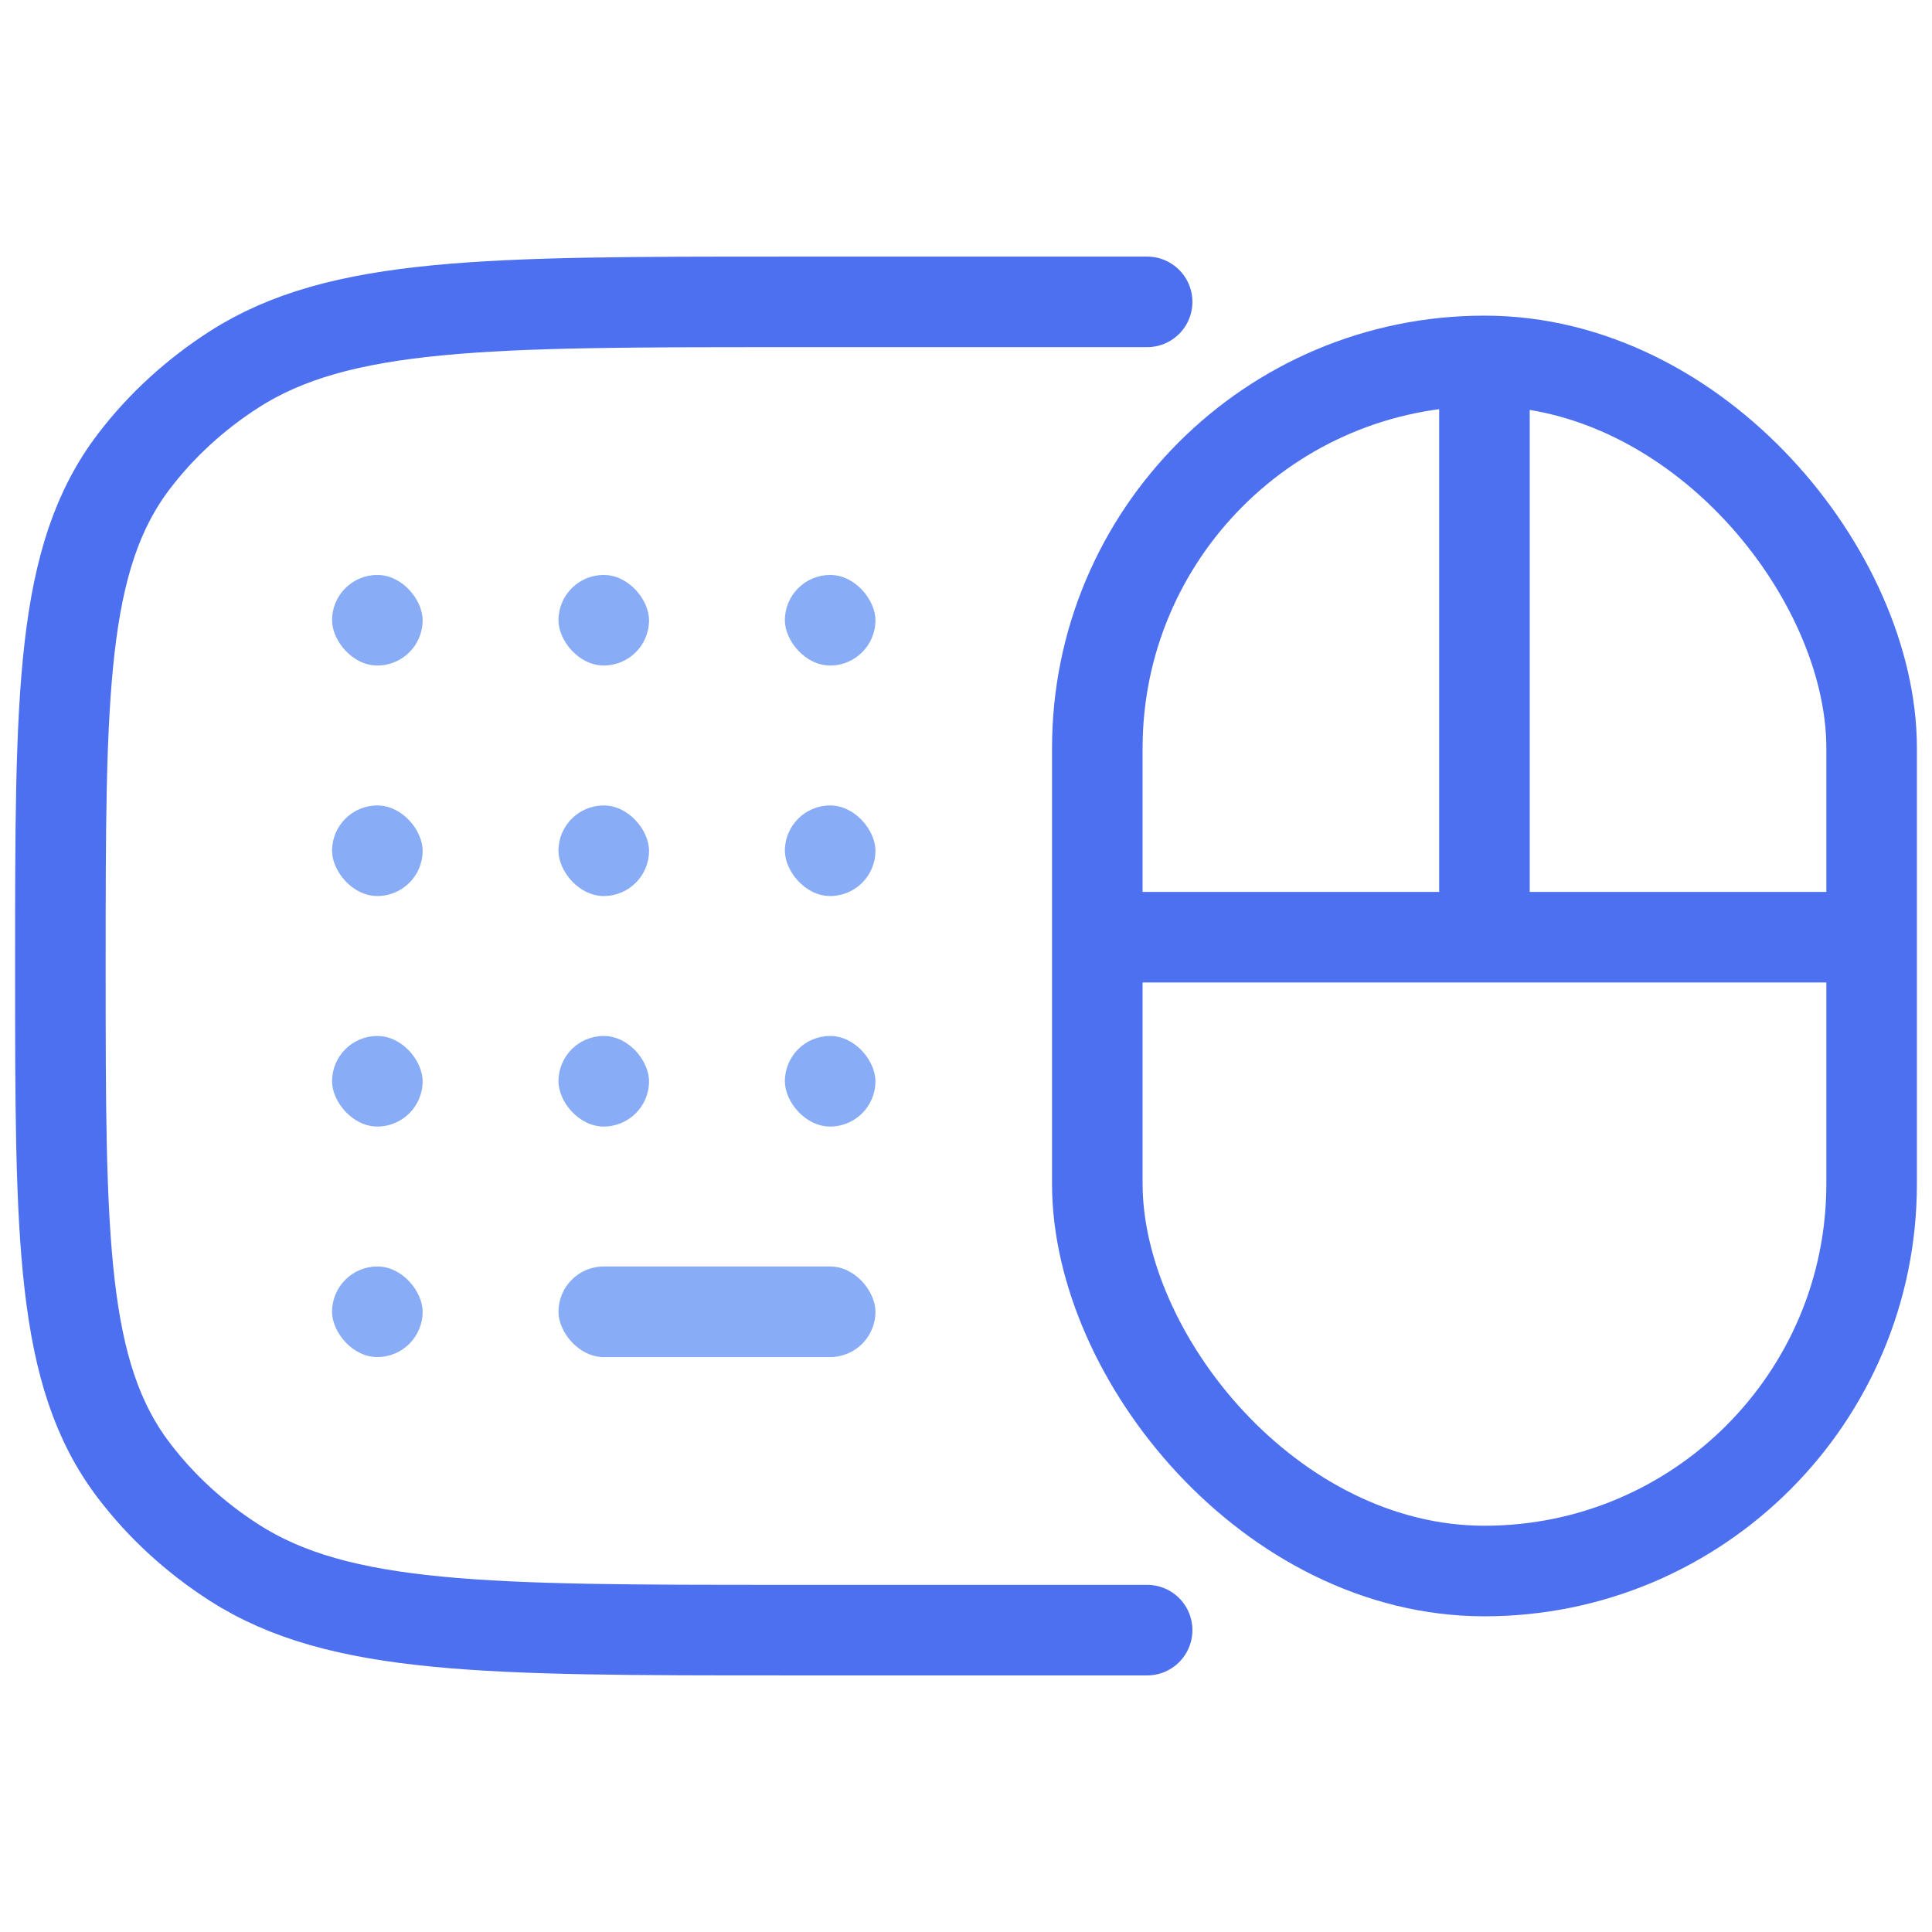
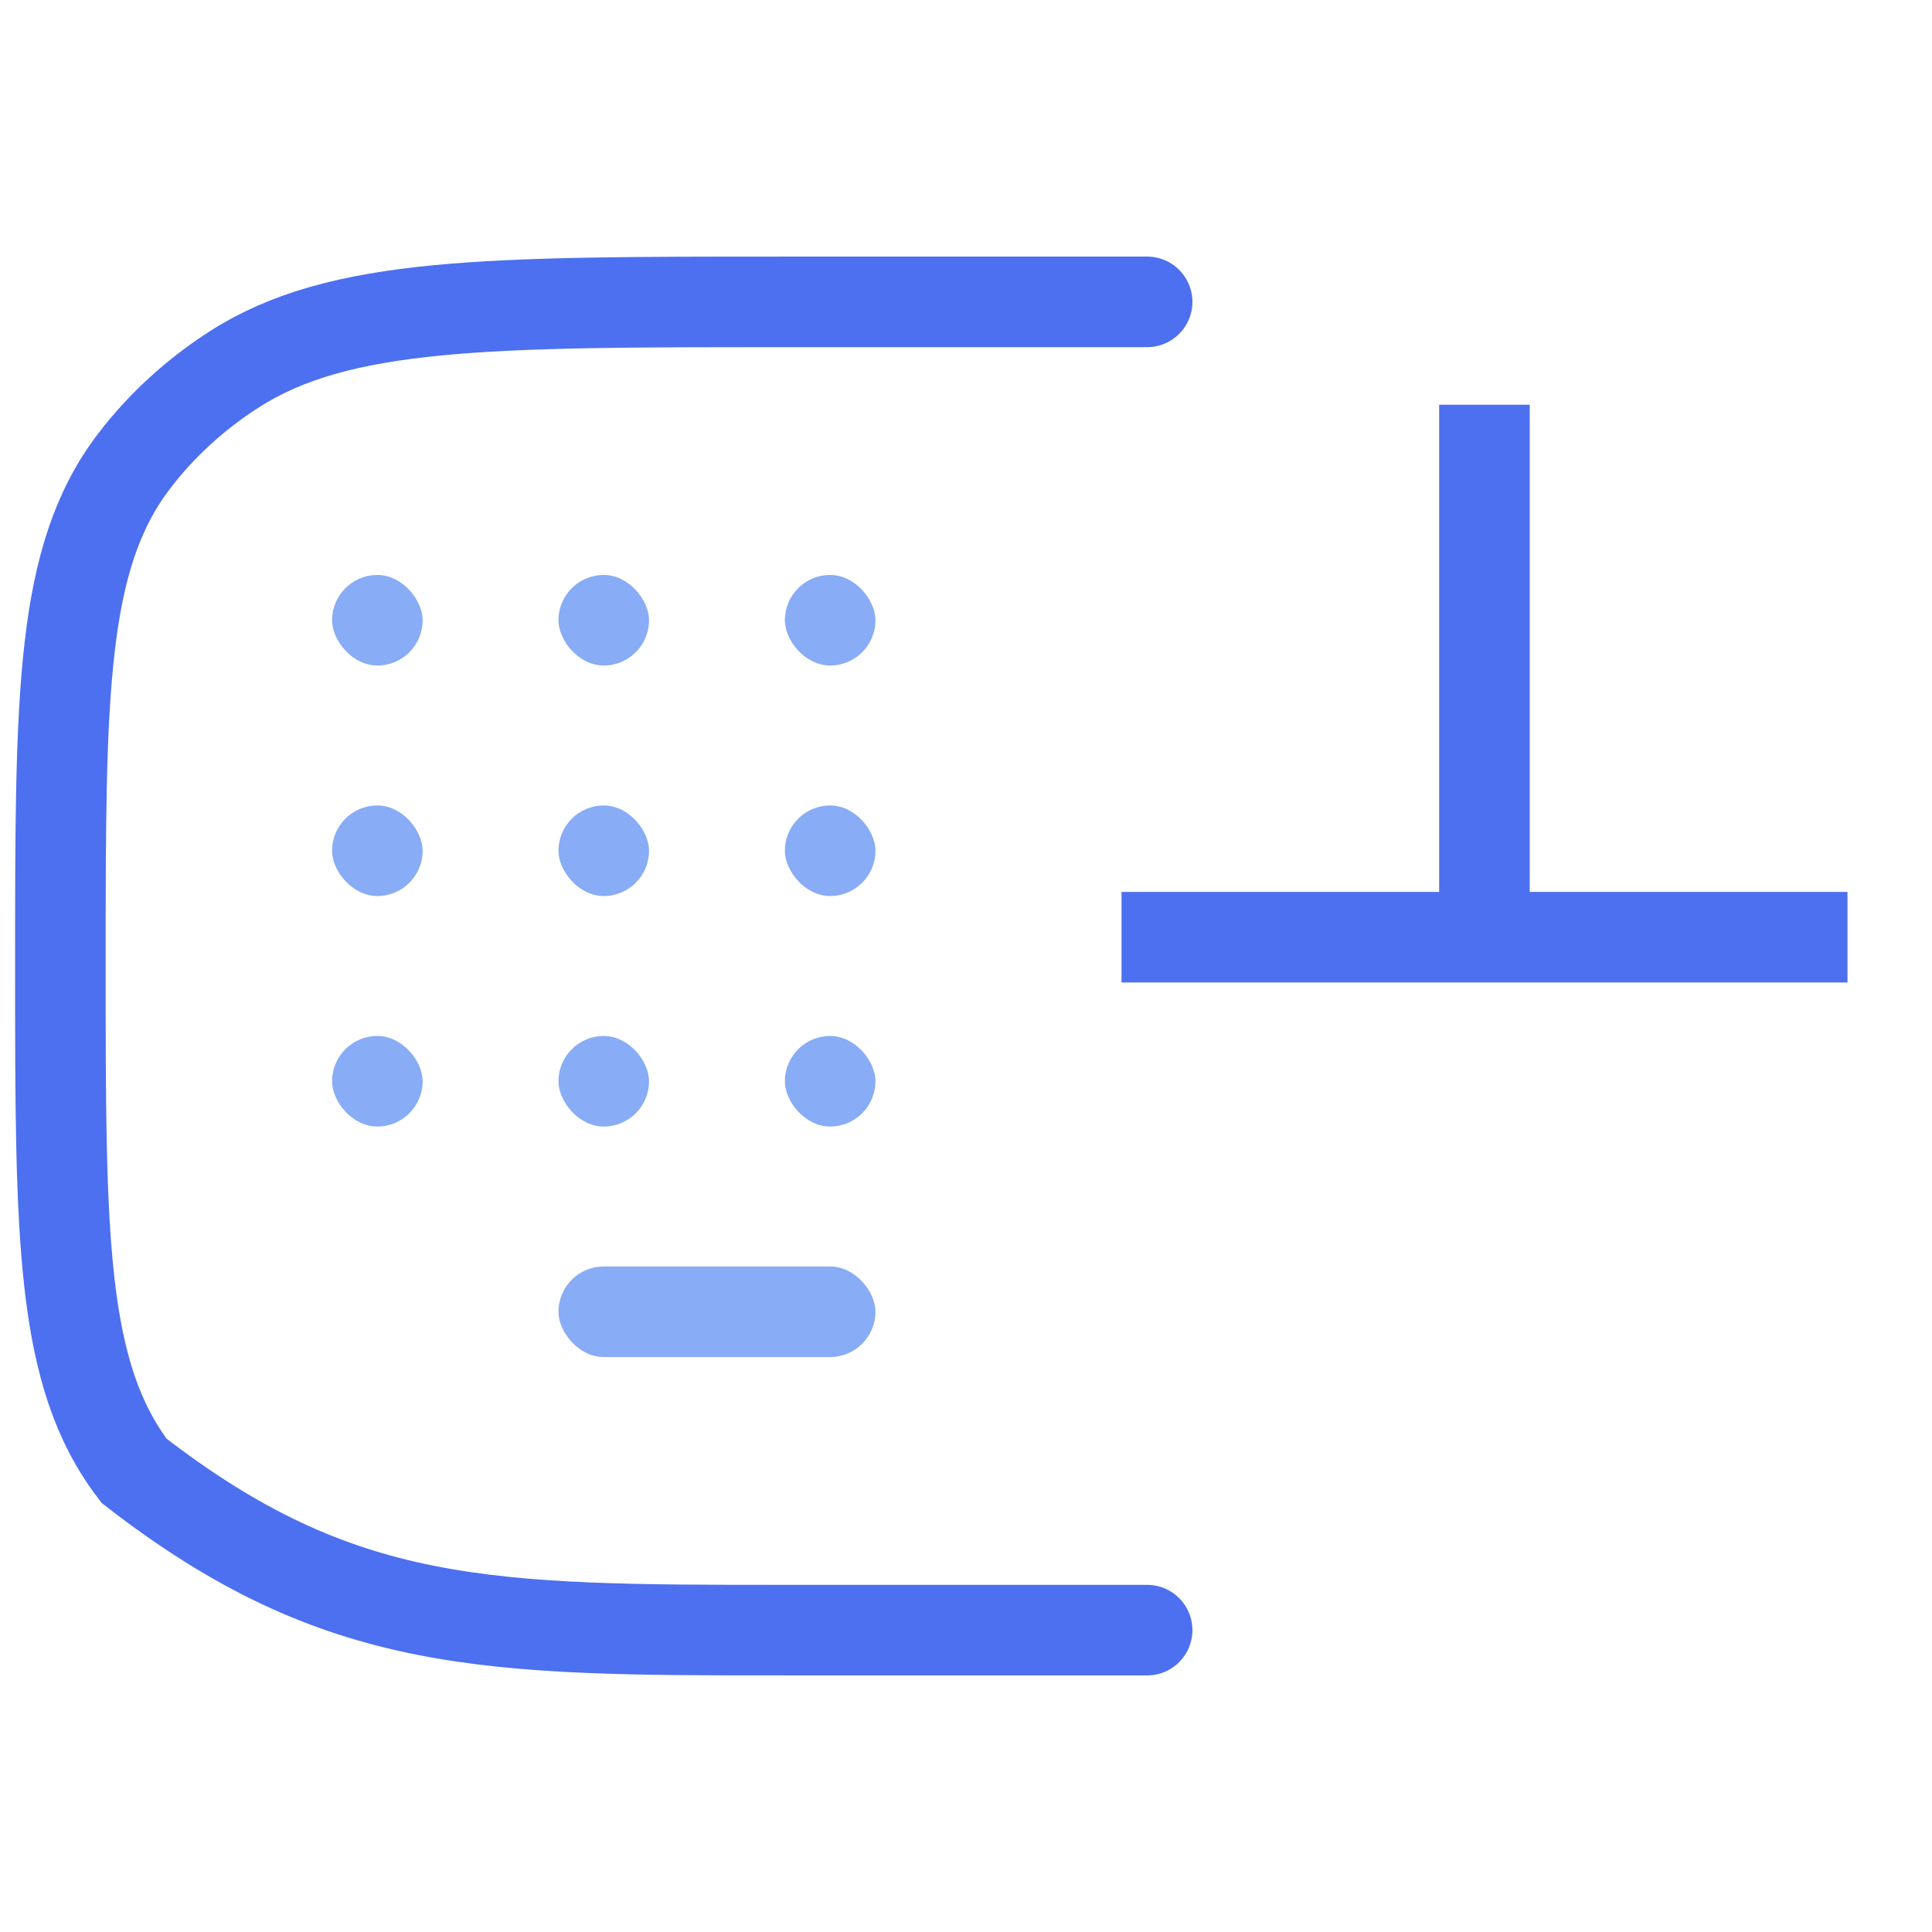
<svg xmlns="http://www.w3.org/2000/svg" width="32" height="32" viewBox="0 0 32 32" fill="none">
  <rect x="9.25" y="20.977" width="5.25" height="1.5" rx="0.75" fill="#88ACF5" />
  <rect x="5.5" y="9.523" width="1.5" height="1.5" rx="0.75" fill="#88ACF5" />
  <rect x="5.5" y="13.341" width="1.5" height="1.5" rx="0.75" fill="#88ACF5" />
  <rect x="5.5" y="17.159" width="1.5" height="1.5" rx="0.75" fill="#88ACF5" />
-   <rect x="5.5" y="20.977" width="1.5" height="1.5" rx="0.75" fill="#88ACF5" />
  <rect x="9.25" y="9.523" width="1.5" height="1.5" rx="0.75" fill="#88ACF5" />
  <rect x="9.25" y="13.341" width="1.5" height="1.5" rx="0.75" fill="#88ACF5" />
  <rect x="9.25" y="17.159" width="1.5" height="1.5" rx="0.75" fill="#88ACF5" />
  <rect x="13" y="9.523" width="1.5" height="1.5" rx="0.75" fill="#88ACF5" />
  <rect x="13" y="13.341" width="1.5" height="1.5" rx="0.75" fill="#88ACF5" />
  <rect x="13" y="17.159" width="1.5" height="1.5" rx="0.75" fill="#88ACF5" />
-   <rect x="18.175" y="5.978" width="12.825" height="20.043" rx="6.413" stroke="#4C70F0" stroke-width="1.5" />
  <rect x="18.576" y="14.773" width="12.024" height="1.5" fill="#4C70F0" />
  <rect x="23.837" y="15.523" width="8.819" height="1.5" transform="rotate(-90 23.837 15.523)" fill="#4C70F0" />
-   <path d="M19 5H13C8.081 5 5.622 5 3.878 6.119C3.233 6.533 2.672 7.047 2.221 7.638C1 9.237 1 11.491 1 16C1 20.509 1 22.763 2.221 24.361C2.672 24.953 3.233 25.467 3.878 25.881C5.622 27 8.081 27 13 27H19" stroke="#4C70F0" stroke-width="1.5" stroke-linecap="round" />
+   <path d="M19 5H13C8.081 5 5.622 5 3.878 6.119C3.233 6.533 2.672 7.047 2.221 7.638C1 9.237 1 11.491 1 16C1 20.509 1 22.763 2.221 24.361C5.622 27 8.081 27 13 27H19" stroke="#4C70F0" stroke-width="1.5" stroke-linecap="round" />
</svg>